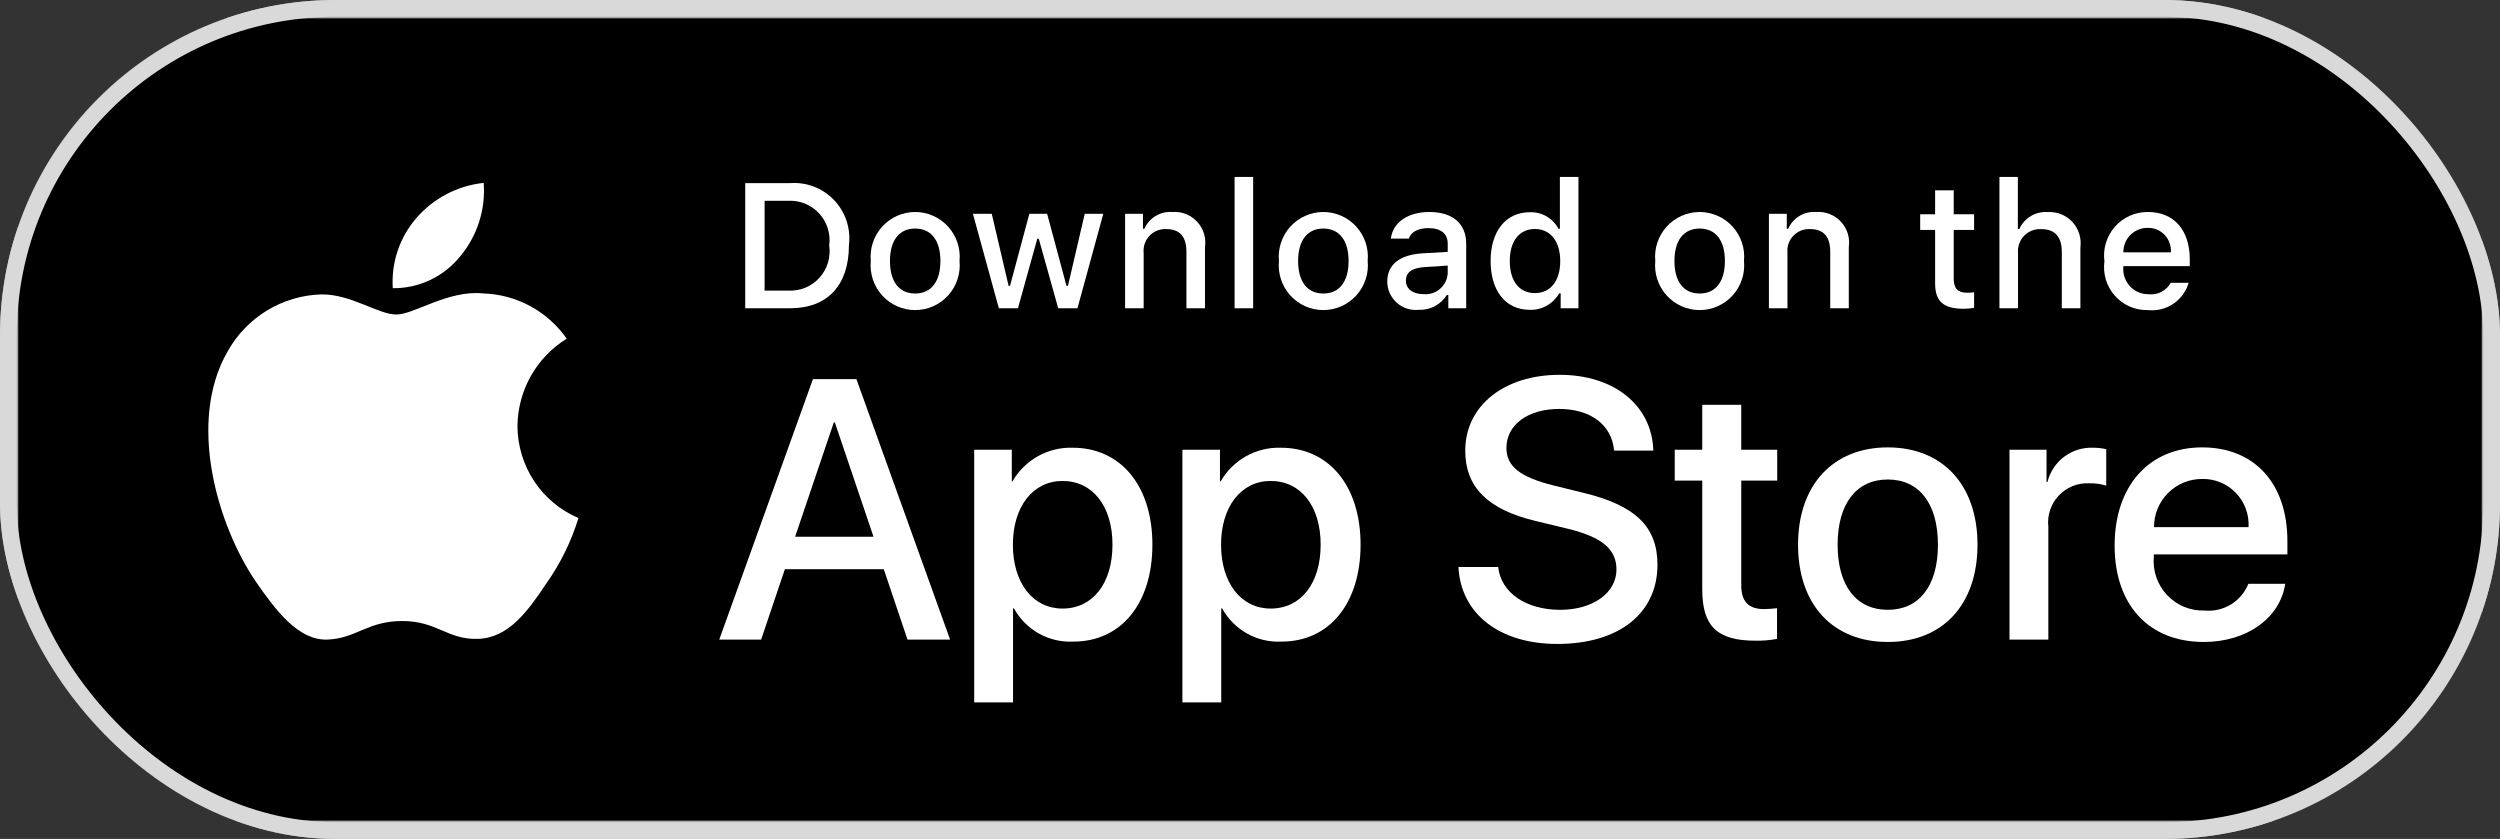
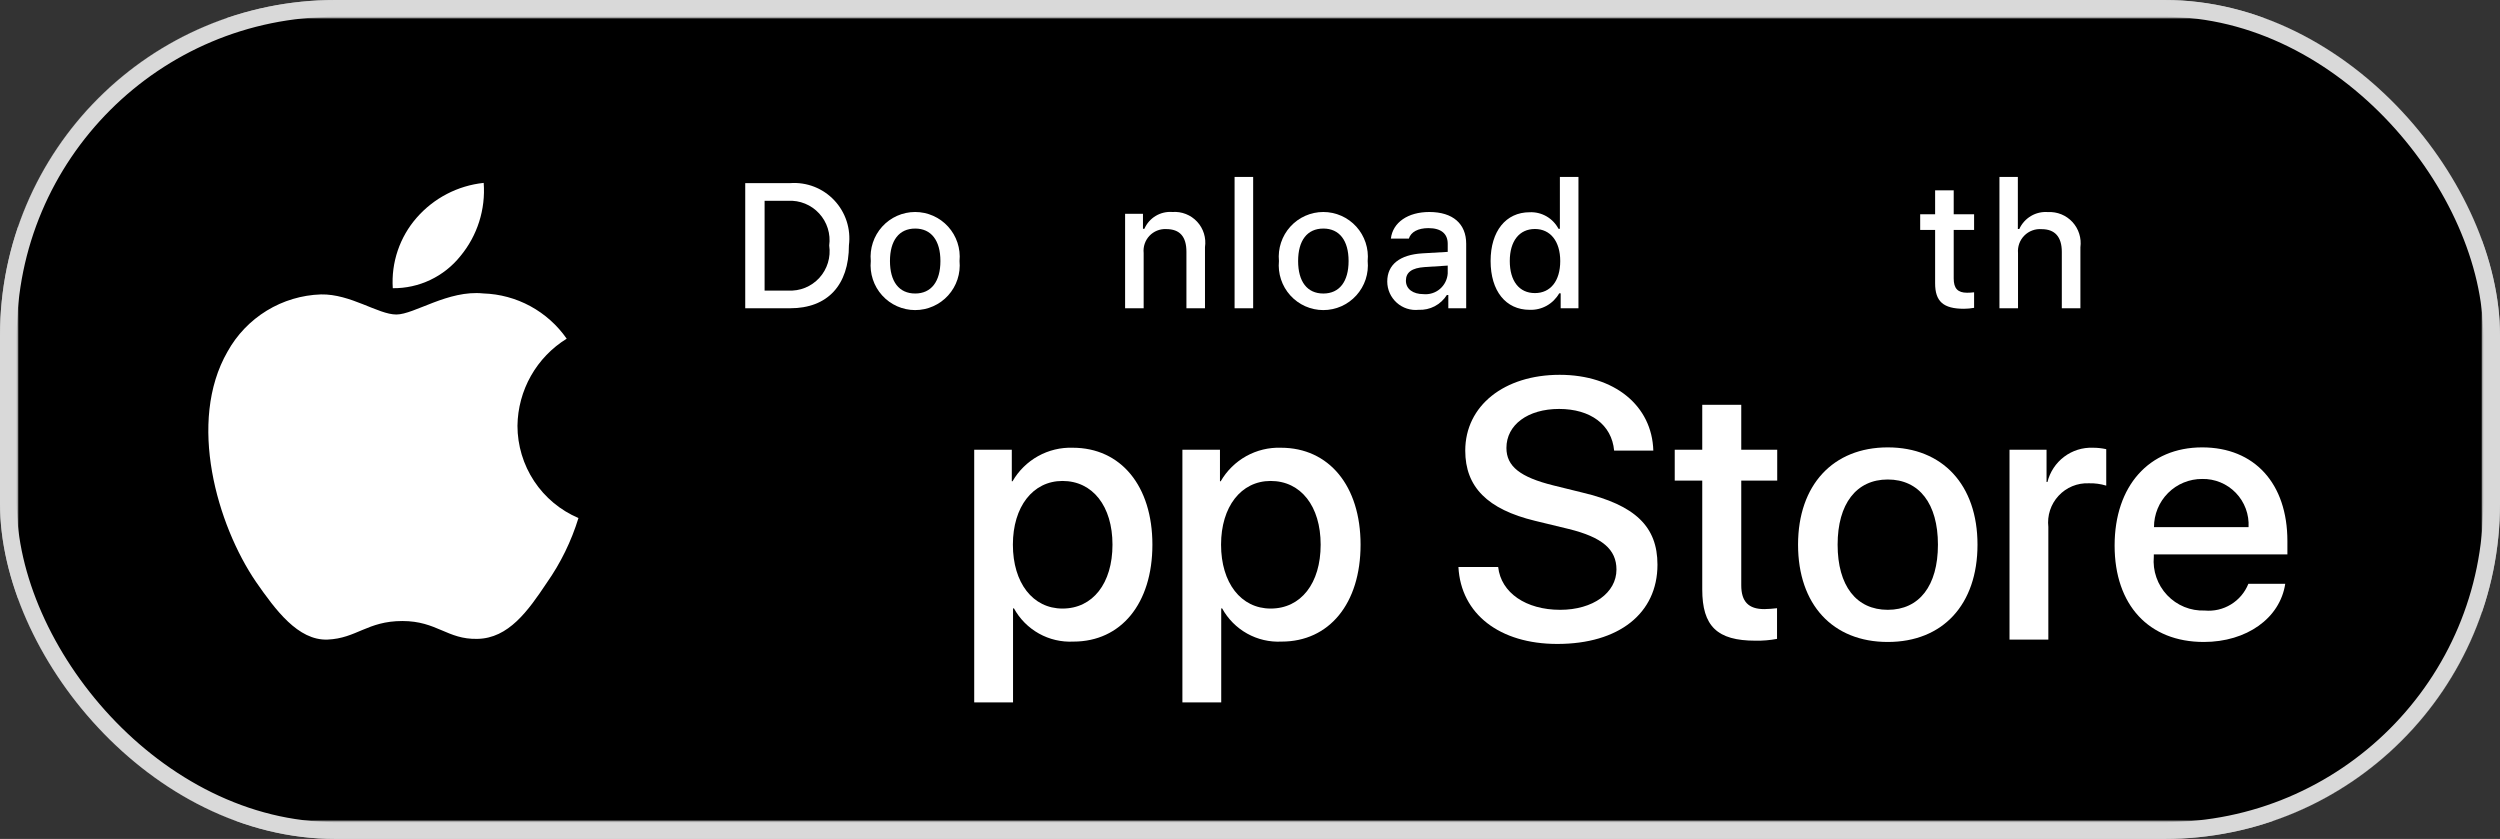
<svg xmlns="http://www.w3.org/2000/svg" width="149" height="50" viewBox="0 0 149 50" fill="none">
  <rect x="0" y="0" width="149" height="50" fill="#333333" stroke="none" />
  <g clip-path="url(#clip0_5710_7414)">
    <path d="M137.135 0H11.872C11.415 0 10.964 0 10.509 0.003C10.128 0.005 9.75 0.012 9.365 0.019C8.529 0.028 7.695 0.102 6.87 0.239C6.046 0.38 5.248 0.644 4.503 1.023C3.758 1.406 3.078 1.903 2.487 2.497C1.893 3.088 1.398 3.773 1.02 4.523C0.642 5.272 0.379 6.074 0.242 6.902C0.103 7.729 0.029 8.566 0.019 9.405C0.007 9.788 0.006 10.172 0 10.556V39.448C0.006 39.837 0.007 40.212 0.019 40.601C0.029 41.439 0.103 42.276 0.242 43.103C0.379 43.932 0.641 44.735 1.02 45.483C1.397 46.231 1.893 46.913 2.487 47.501C3.076 48.098 3.757 48.595 4.503 48.975C5.248 49.355 6.046 49.621 6.87 49.763C7.695 49.899 8.529 49.973 9.365 49.984C9.75 49.993 10.128 49.998 10.509 49.998C10.964 50 11.416 50 11.872 50H137.135C137.582 50 138.037 50 138.484 49.998C138.864 49.998 139.253 49.993 139.632 49.984C140.467 49.974 141.299 49.9 142.123 49.763C142.949 49.62 143.75 49.354 144.499 48.975C145.244 48.595 145.924 48.097 146.512 47.501C147.105 46.91 147.602 46.23 147.983 45.483C148.359 44.734 148.619 43.931 148.754 43.103C148.893 42.276 148.97 41.44 148.985 40.601C148.99 40.212 148.99 39.837 148.99 39.448C149 38.994 149 38.543 149 38.081V11.92C149 11.463 149 11.008 148.99 10.556C148.99 10.172 148.99 9.788 148.985 9.404C148.97 8.566 148.893 7.729 148.754 6.902C148.619 6.074 148.359 5.272 147.983 4.523C147.215 3.019 145.996 1.795 144.499 1.023C143.75 0.645 142.949 0.38 142.123 0.239C141.299 0.102 140.467 0.028 139.632 0.018C139.253 0.012 138.864 0.005 138.484 0.003C138.037 0 137.582 0 137.135 0Z" fill="#A6A6A6" />
    <path d="M10.515 48.906C10.136 48.906 9.765 48.901 9.389 48.893C8.609 48.883 7.831 48.815 7.062 48.689C6.344 48.565 5.649 48.334 4.999 48.004C4.355 47.677 3.767 47.248 3.259 46.733C2.744 46.225 2.314 45.635 1.989 44.988C1.659 44.336 1.431 43.637 1.312 42.916C1.184 42.141 1.115 41.358 1.105 40.572C1.097 40.309 1.087 39.431 1.087 39.431V10.555C1.087 10.555 1.098 9.691 1.105 9.437C1.115 8.653 1.184 7.871 1.311 7.097C1.43 6.374 1.658 5.673 1.988 5.02C2.313 4.372 2.74 3.782 3.252 3.272C3.764 2.757 4.353 2.326 4.998 1.994C5.647 1.665 6.34 1.436 7.057 1.314C7.829 1.187 8.61 1.119 9.392 1.109L10.516 1.094H138.478L139.615 1.11C140.39 1.119 141.164 1.187 141.929 1.313C142.653 1.436 143.354 1.667 144.01 1.998C145.302 2.666 146.353 3.724 147.017 5.023C147.341 5.672 147.566 6.367 147.683 7.084C147.812 7.864 147.885 8.652 147.899 9.443C147.903 9.797 147.903 10.177 147.903 10.555C147.913 11.024 147.913 11.47 147.913 11.92V38.081C147.913 38.535 147.913 38.978 147.903 39.425C147.903 39.831 147.903 40.204 147.898 40.587C147.884 41.364 147.813 42.138 147.685 42.904C147.569 43.63 147.342 44.334 147.013 44.992C146.685 45.632 146.258 46.217 145.748 46.724C145.24 47.241 144.651 47.672 144.006 48.002C143.352 48.334 142.652 48.566 141.929 48.689C141.159 48.815 140.381 48.883 139.602 48.893C139.237 48.901 138.855 48.906 138.484 48.906L137.134 48.909L10.515 48.906Z" fill="black" />
    <path d="M30.841 25.376C30.854 24.333 31.13 23.31 31.643 22.402C32.156 21.495 32.89 20.732 33.775 20.186C33.213 19.379 32.471 18.716 31.608 18.247C30.745 17.779 29.786 17.52 28.806 17.489C26.715 17.268 24.688 18.745 23.622 18.745C22.536 18.745 20.896 17.511 19.129 17.547C17.986 17.584 16.873 17.918 15.897 18.515C14.921 19.113 14.116 19.954 13.56 20.957C11.151 25.142 12.948 31.294 15.255 34.677C16.409 36.334 17.757 38.184 19.522 38.119C21.25 38.047 21.895 37.013 23.979 37.013C26.045 37.013 26.65 38.119 28.451 38.077C30.304 38.047 31.471 36.413 32.585 34.74C33.414 33.56 34.053 32.255 34.476 30.875C33.399 30.418 32.48 29.652 31.834 28.675C31.188 27.697 30.842 26.549 30.841 25.376Z" fill="white" />
    <path d="M27.44 15.264C28.45 14.046 28.948 12.481 28.828 10.9C27.284 11.063 25.858 11.804 24.834 12.975C24.333 13.547 23.95 14.213 23.705 14.934C23.461 15.655 23.36 16.417 23.41 17.177C24.182 17.185 24.946 17.017 25.644 16.685C26.342 16.354 26.956 15.868 27.44 15.264Z" fill="white" />
-     <path d="M52.673 33.925H46.779L45.364 38.12H42.867L48.45 22.598H51.043L56.626 38.12H54.087L52.673 33.925ZM47.389 31.989H52.061L49.758 25.18H49.694L47.389 31.989Z" fill="white" />
    <path d="M68.683 32.462C68.683 35.979 66.808 38.239 63.978 38.239C63.261 38.276 62.548 38.111 61.921 37.76C61.294 37.41 60.777 36.89 60.431 36.259H60.377V41.864H58.063V26.803H60.303V28.685H60.346C60.708 28.057 61.233 27.54 61.865 27.187C62.497 26.835 63.213 26.661 63.935 26.685C66.797 26.685 68.683 28.955 68.683 32.462ZM66.304 32.462C66.304 30.171 65.125 28.665 63.325 28.665C61.557 28.665 60.368 30.203 60.368 32.462C60.368 34.743 61.557 36.27 63.325 36.27C65.125 36.27 66.304 34.774 66.304 32.462Z" fill="white" />
    <path d="M81.09 32.462C81.09 35.979 79.215 38.239 76.385 38.239C75.668 38.276 74.956 38.111 74.328 37.76C73.701 37.41 73.185 36.89 72.838 36.259H72.785V41.864H70.471V26.803H72.71V28.685H72.753C73.115 28.057 73.641 27.54 74.272 27.187C74.905 26.835 75.62 26.661 76.343 26.685C79.204 26.685 81.09 28.955 81.09 32.462ZM78.711 32.462C78.711 30.171 77.532 28.665 75.732 28.665C73.964 28.665 72.775 30.203 72.775 32.462C72.775 34.743 73.964 36.27 75.732 36.27C77.532 36.27 78.711 34.774 78.711 32.462Z" fill="white" />
    <path d="M89.291 33.795C89.462 35.334 90.952 36.345 92.987 36.345C94.938 36.345 96.341 35.334 96.341 33.947C96.341 32.742 95.495 32.02 93.491 31.526L91.487 31.041C88.647 30.353 87.329 29.02 87.329 26.857C87.329 24.178 89.654 22.339 92.956 22.339C96.223 22.339 98.463 24.178 98.538 26.857H96.202C96.062 25.308 94.787 24.373 92.923 24.373C91.059 24.373 89.783 25.319 89.783 26.696C89.783 27.793 90.598 28.439 92.591 28.933L94.294 29.353C97.467 30.106 98.785 31.386 98.785 33.656C98.785 36.56 96.481 38.379 92.816 38.379C89.387 38.379 87.071 36.603 86.922 33.795L89.291 33.795Z" fill="white" />
    <path d="M103.779 24.125V26.803H105.922V28.643H103.779V34.882C103.779 35.851 104.208 36.303 105.15 36.303C105.405 36.298 105.659 36.28 105.911 36.249V38.077C105.488 38.157 105.057 38.193 104.626 38.185C102.344 38.185 101.454 37.324 101.454 35.129V28.643H99.814V26.803H101.454V24.125H103.779Z" fill="white" />
    <path d="M107.164 32.462C107.164 28.901 109.253 26.664 112.511 26.664C115.779 26.664 117.859 28.901 117.859 32.462C117.859 36.033 115.79 38.261 112.511 38.261C109.232 38.261 107.164 36.033 107.164 32.462ZM115.501 32.462C115.501 30.02 114.386 28.578 112.511 28.578C110.636 28.578 109.522 30.03 109.522 32.462C109.522 34.914 110.636 36.345 112.511 36.345C114.386 36.345 115.501 34.914 115.501 32.462Z" fill="white" />
    <path d="M119.767 26.803H121.974V28.729H122.027C122.176 28.128 122.528 27.596 123.021 27.224C123.515 26.851 124.122 26.661 124.739 26.685C125.005 26.684 125.271 26.713 125.532 26.771V28.944C125.195 28.841 124.844 28.793 124.492 28.804C124.156 28.79 123.821 28.849 123.509 28.978C123.198 29.107 122.919 29.301 122.69 29.549C122.461 29.796 122.287 30.09 122.182 30.411C122.077 30.732 122.043 31.072 122.081 31.407V38.12H119.767L119.767 26.803Z" fill="white" />
    <path d="M136.2 34.796C135.889 36.851 133.896 38.261 131.346 38.261C128.067 38.261 126.031 36.055 126.031 32.516C126.031 28.966 128.078 26.664 131.249 26.664C134.368 26.664 136.329 28.815 136.329 32.246V33.042H128.367V33.182C128.33 33.599 128.382 34.019 128.52 34.413C128.657 34.808 128.876 35.169 129.163 35.472C129.45 35.775 129.797 36.014 130.183 36.172C130.569 36.33 130.984 36.403 131.4 36.388C131.947 36.439 132.495 36.312 132.964 36.025C133.433 35.739 133.798 35.307 134.003 34.796L136.2 34.796ZM128.378 31.419H134.014C134.035 31.044 133.978 30.669 133.848 30.318C133.718 29.966 133.516 29.645 133.257 29.376C132.997 29.106 132.685 28.893 132.339 28.75C131.994 28.608 131.623 28.538 131.249 28.546C130.872 28.544 130.499 28.617 130.15 28.76C129.801 28.903 129.484 29.115 129.217 29.382C128.95 29.649 128.739 29.966 128.595 30.316C128.451 30.665 128.377 31.04 128.378 31.419Z" fill="white" />
    <path d="M47.1 10.914C47.585 10.879 48.072 10.953 48.525 11.129C48.978 11.306 49.387 11.582 49.721 11.936C50.056 12.291 50.308 12.716 50.459 13.18C50.61 13.644 50.657 14.136 50.596 14.62C50.596 17.003 49.313 18.372 47.1 18.372H44.416V10.914H47.1ZM45.57 17.318H46.971C47.317 17.338 47.664 17.282 47.986 17.151C48.308 17.02 48.597 16.819 48.832 16.562C49.066 16.305 49.241 15.999 49.343 15.665C49.445 15.332 49.472 14.98 49.421 14.635C49.468 14.292 49.439 13.942 49.335 13.611C49.232 13.28 49.056 12.977 48.822 12.722C48.588 12.467 48.301 12.267 47.981 12.137C47.66 12.006 47.316 11.949 46.971 11.968H45.57V17.318Z" fill="white" />
    <path d="M51.899 15.556C51.864 15.186 51.906 14.812 52.023 14.46C52.14 14.107 52.329 13.783 52.578 13.508C52.827 13.233 53.13 13.013 53.469 12.863C53.807 12.713 54.173 12.635 54.543 12.635C54.913 12.635 55.28 12.713 55.618 12.863C55.956 13.013 56.26 13.233 56.509 13.508C56.758 13.783 56.947 14.107 57.064 14.46C57.181 14.812 57.223 15.186 57.188 15.556C57.223 15.926 57.182 16.299 57.065 16.653C56.949 17.006 56.76 17.331 56.511 17.606C56.262 17.882 55.958 18.102 55.619 18.252C55.28 18.403 54.914 18.481 54.543 18.481C54.173 18.481 53.806 18.403 53.467 18.252C53.129 18.102 52.825 17.882 52.576 17.606C52.327 17.331 52.138 17.006 52.022 16.653C51.905 16.299 51.863 15.926 51.899 15.556ZM56.049 15.556C56.049 14.335 55.503 13.622 54.545 13.622C53.583 13.622 53.042 14.335 53.042 15.556C53.042 16.785 53.583 17.493 54.545 17.493C55.503 17.493 56.049 16.78 56.049 15.556Z" fill="white" />
-     <path d="M64.217 18.372H63.069L61.91 14.227H61.823L60.669 18.372H59.532L57.986 12.744H59.109L60.113 17.039H60.196L61.349 12.744H62.41L63.563 17.039H63.65L64.65 12.744H65.756L64.217 18.372Z" fill="white" />
    <path d="M67.056 12.744H68.121V13.638H68.204C68.344 13.317 68.58 13.047 68.88 12.868C69.18 12.688 69.529 12.607 69.877 12.635C70.15 12.614 70.424 12.656 70.678 12.756C70.933 12.856 71.162 13.012 71.348 13.213C71.535 13.414 71.674 13.655 71.755 13.917C71.836 14.18 71.857 14.457 71.817 14.728V18.372H70.711V15.007C70.711 14.103 70.319 13.653 69.501 13.653C69.316 13.644 69.131 13.676 68.959 13.746C68.787 13.816 68.632 13.922 68.505 14.057C68.378 14.193 68.281 14.354 68.222 14.531C68.163 14.707 68.143 14.894 68.162 15.079V18.372H67.056L67.056 12.744Z" fill="white" />
    <path d="M73.581 10.546H74.688V18.372H73.581V10.546Z" fill="white" />
    <path d="M76.225 15.556C76.19 15.186 76.232 14.812 76.349 14.46C76.466 14.107 76.655 13.783 76.904 13.508C77.153 13.233 77.457 13.013 77.795 12.863C78.133 12.713 78.5 12.635 78.87 12.635C79.24 12.635 79.606 12.713 79.945 12.863C80.283 13.013 80.587 13.233 80.836 13.508C81.085 13.783 81.273 14.107 81.39 14.46C81.507 14.812 81.549 15.186 81.514 15.556C81.55 15.926 81.508 16.3 81.392 16.653C81.275 17.006 81.086 17.331 80.837 17.606C80.588 17.882 80.285 18.102 79.946 18.253C79.607 18.403 79.24 18.481 78.87 18.481C78.499 18.481 78.133 18.403 77.794 18.253C77.455 18.102 77.151 17.882 76.902 17.606C76.653 17.331 76.464 17.006 76.348 16.653C76.231 16.3 76.189 15.926 76.225 15.556ZM80.376 15.556C80.376 14.335 79.829 13.622 78.871 13.622C77.909 13.622 77.368 14.335 77.368 15.556C77.368 16.785 77.909 17.494 78.871 17.494C79.829 17.494 80.376 16.781 80.376 15.556Z" fill="white" />
    <path d="M82.68 16.78C82.68 15.767 83.431 15.183 84.765 15.1L86.284 15.012V14.527C86.284 13.932 85.892 13.596 85.136 13.596C84.518 13.596 84.09 13.824 83.967 14.222H82.896C83.009 13.255 83.915 12.635 85.187 12.635C86.593 12.635 87.385 13.338 87.385 14.527V18.372H86.32V17.581H86.233C86.055 17.865 85.805 18.096 85.51 18.252C85.214 18.407 84.882 18.48 84.549 18.465C84.313 18.49 84.075 18.464 83.85 18.391C83.625 18.318 83.418 18.198 83.242 18.039C83.066 17.88 82.925 17.686 82.828 17.47C82.731 17.253 82.681 17.018 82.68 16.78ZM86.284 16.299V15.829L84.915 15.917C84.142 15.969 83.792 16.232 83.792 16.729C83.792 17.235 84.23 17.53 84.832 17.53C85.008 17.548 85.186 17.53 85.356 17.477C85.525 17.425 85.682 17.339 85.818 17.224C85.953 17.109 86.064 16.968 86.144 16.809C86.224 16.65 86.272 16.477 86.284 16.299Z" fill="white" />
    <path d="M88.84 15.556C88.84 13.777 89.751 12.65 91.167 12.65C91.518 12.634 91.865 12.718 92.17 12.893C92.474 13.068 92.723 13.326 92.887 13.638H92.969V10.546H94.076V18.372H93.016V17.483H92.928C92.752 17.792 92.494 18.047 92.184 18.221C91.874 18.394 91.522 18.478 91.167 18.465C89.741 18.465 88.84 17.338 88.84 15.556ZM89.983 15.556C89.983 16.749 90.543 17.468 91.481 17.468C92.414 17.468 92.99 16.739 92.99 15.56C92.99 14.387 92.407 13.648 91.481 13.648C90.549 13.648 89.983 14.371 89.983 15.556Z" fill="white" />
-     <path d="M98.654 15.556C98.619 15.186 98.661 14.812 98.778 14.46C98.895 14.107 99.084 13.783 99.333 13.508C99.582 13.233 99.885 13.013 100.224 12.863C100.562 12.713 100.928 12.635 101.298 12.635C101.668 12.635 102.034 12.713 102.373 12.863C102.711 13.013 103.015 13.233 103.264 13.508C103.513 13.783 103.702 14.107 103.819 14.46C103.935 14.812 103.978 15.186 103.942 15.556C103.978 15.926 103.937 16.299 103.82 16.653C103.704 17.006 103.515 17.331 103.266 17.606C103.017 17.882 102.713 18.102 102.374 18.252C102.035 18.403 101.669 18.481 101.298 18.481C100.928 18.481 100.561 18.403 100.222 18.252C99.883 18.102 99.58 17.882 99.331 17.606C99.082 17.331 98.893 17.006 98.776 16.653C98.66 16.299 98.618 15.926 98.654 15.556ZM102.804 15.556C102.804 14.335 102.258 13.622 101.3 13.622C100.338 13.622 99.797 14.335 99.797 15.556C99.797 16.785 100.338 17.493 101.3 17.493C102.258 17.493 102.804 16.78 102.804 15.556Z" fill="white" />
-     <path d="M105.427 12.744H106.492V13.638H106.575C106.715 13.317 106.951 13.047 107.251 12.868C107.551 12.688 107.9 12.607 108.248 12.635C108.521 12.614 108.795 12.656 109.049 12.756C109.304 12.856 109.533 13.012 109.719 13.213C109.906 13.414 110.045 13.655 110.126 13.917C110.207 14.18 110.229 14.457 110.188 14.728V18.372H109.082V15.007C109.082 14.103 108.69 13.653 107.872 13.653C107.687 13.644 107.502 13.676 107.33 13.746C107.158 13.816 107.003 13.922 106.876 14.057C106.749 14.193 106.653 14.354 106.593 14.531C106.534 14.707 106.514 14.894 106.533 15.079V18.372H105.427V12.744Z" fill="white" />
    <path d="M116.441 11.342V12.769H117.656V13.705H116.441V16.599C116.441 17.189 116.683 17.447 117.234 17.447C117.375 17.447 117.516 17.438 117.656 17.421V18.347C117.457 18.382 117.256 18.401 117.054 18.403C115.823 18.403 115.333 17.969 115.333 16.884V13.705H114.443V12.769H115.333V11.342H116.441Z" fill="white" />
    <path d="M119.167 10.546H120.264V13.648H120.351C120.498 13.324 120.742 13.053 121.047 12.873C121.353 12.692 121.707 12.611 122.061 12.64C122.332 12.625 122.604 12.671 122.856 12.773C123.107 12.876 123.334 13.033 123.518 13.233C123.702 13.434 123.841 13.672 123.922 13.933C124.004 14.193 124.028 14.468 123.992 14.738V18.372H122.884V15.012C122.884 14.113 122.467 13.658 121.685 13.658C121.495 13.642 121.304 13.668 121.125 13.735C120.946 13.801 120.783 13.906 120.649 14.042C120.514 14.178 120.411 14.342 120.346 14.522C120.282 14.702 120.257 14.894 120.274 15.085V18.372H119.167L119.167 10.546Z" fill="white" />
-     <path d="M130.444 16.853C130.293 17.367 129.968 17.812 129.524 18.11C129.079 18.407 128.545 18.539 128.014 18.481C127.645 18.491 127.278 18.42 126.939 18.273C126.599 18.126 126.296 17.907 126.049 17.63C125.803 17.354 125.619 17.027 125.511 16.672C125.404 16.317 125.374 15.943 125.424 15.576C125.375 15.207 125.405 14.832 125.513 14.476C125.621 14.121 125.803 13.792 126.048 13.513C126.294 13.234 126.596 13.012 126.934 12.86C127.272 12.709 127.639 12.632 128.009 12.635C129.57 12.635 130.511 13.705 130.511 15.473V15.86H126.551V15.922C126.534 16.129 126.56 16.337 126.627 16.533C126.695 16.729 126.802 16.908 126.943 17.06C127.083 17.212 127.254 17.333 127.444 17.415C127.634 17.496 127.838 17.537 128.045 17.535C128.309 17.567 128.578 17.519 128.815 17.398C129.053 17.276 129.249 17.086 129.379 16.853L130.444 16.853ZM126.551 15.039H129.383C129.397 14.85 129.372 14.66 129.308 14.482C129.245 14.303 129.145 14.14 129.015 14.003C128.885 13.866 128.728 13.757 128.554 13.684C128.379 13.611 128.192 13.576 128.003 13.581C127.812 13.578 127.622 13.614 127.445 13.687C127.267 13.759 127.106 13.866 126.971 14.002C126.836 14.138 126.729 14.3 126.657 14.478C126.585 14.656 126.549 14.847 126.551 15.039Z" fill="white" />
  </g>
  <rect x="0.5" y="0.5" width="148" height="49" rx="19.5" stroke="#D9D9D9" />
  <defs>
    <clipPath id="clip0_5710_7414">
      <rect width="149" height="50" rx="20" fill="white" />
    </clipPath>
  </defs>
</svg>